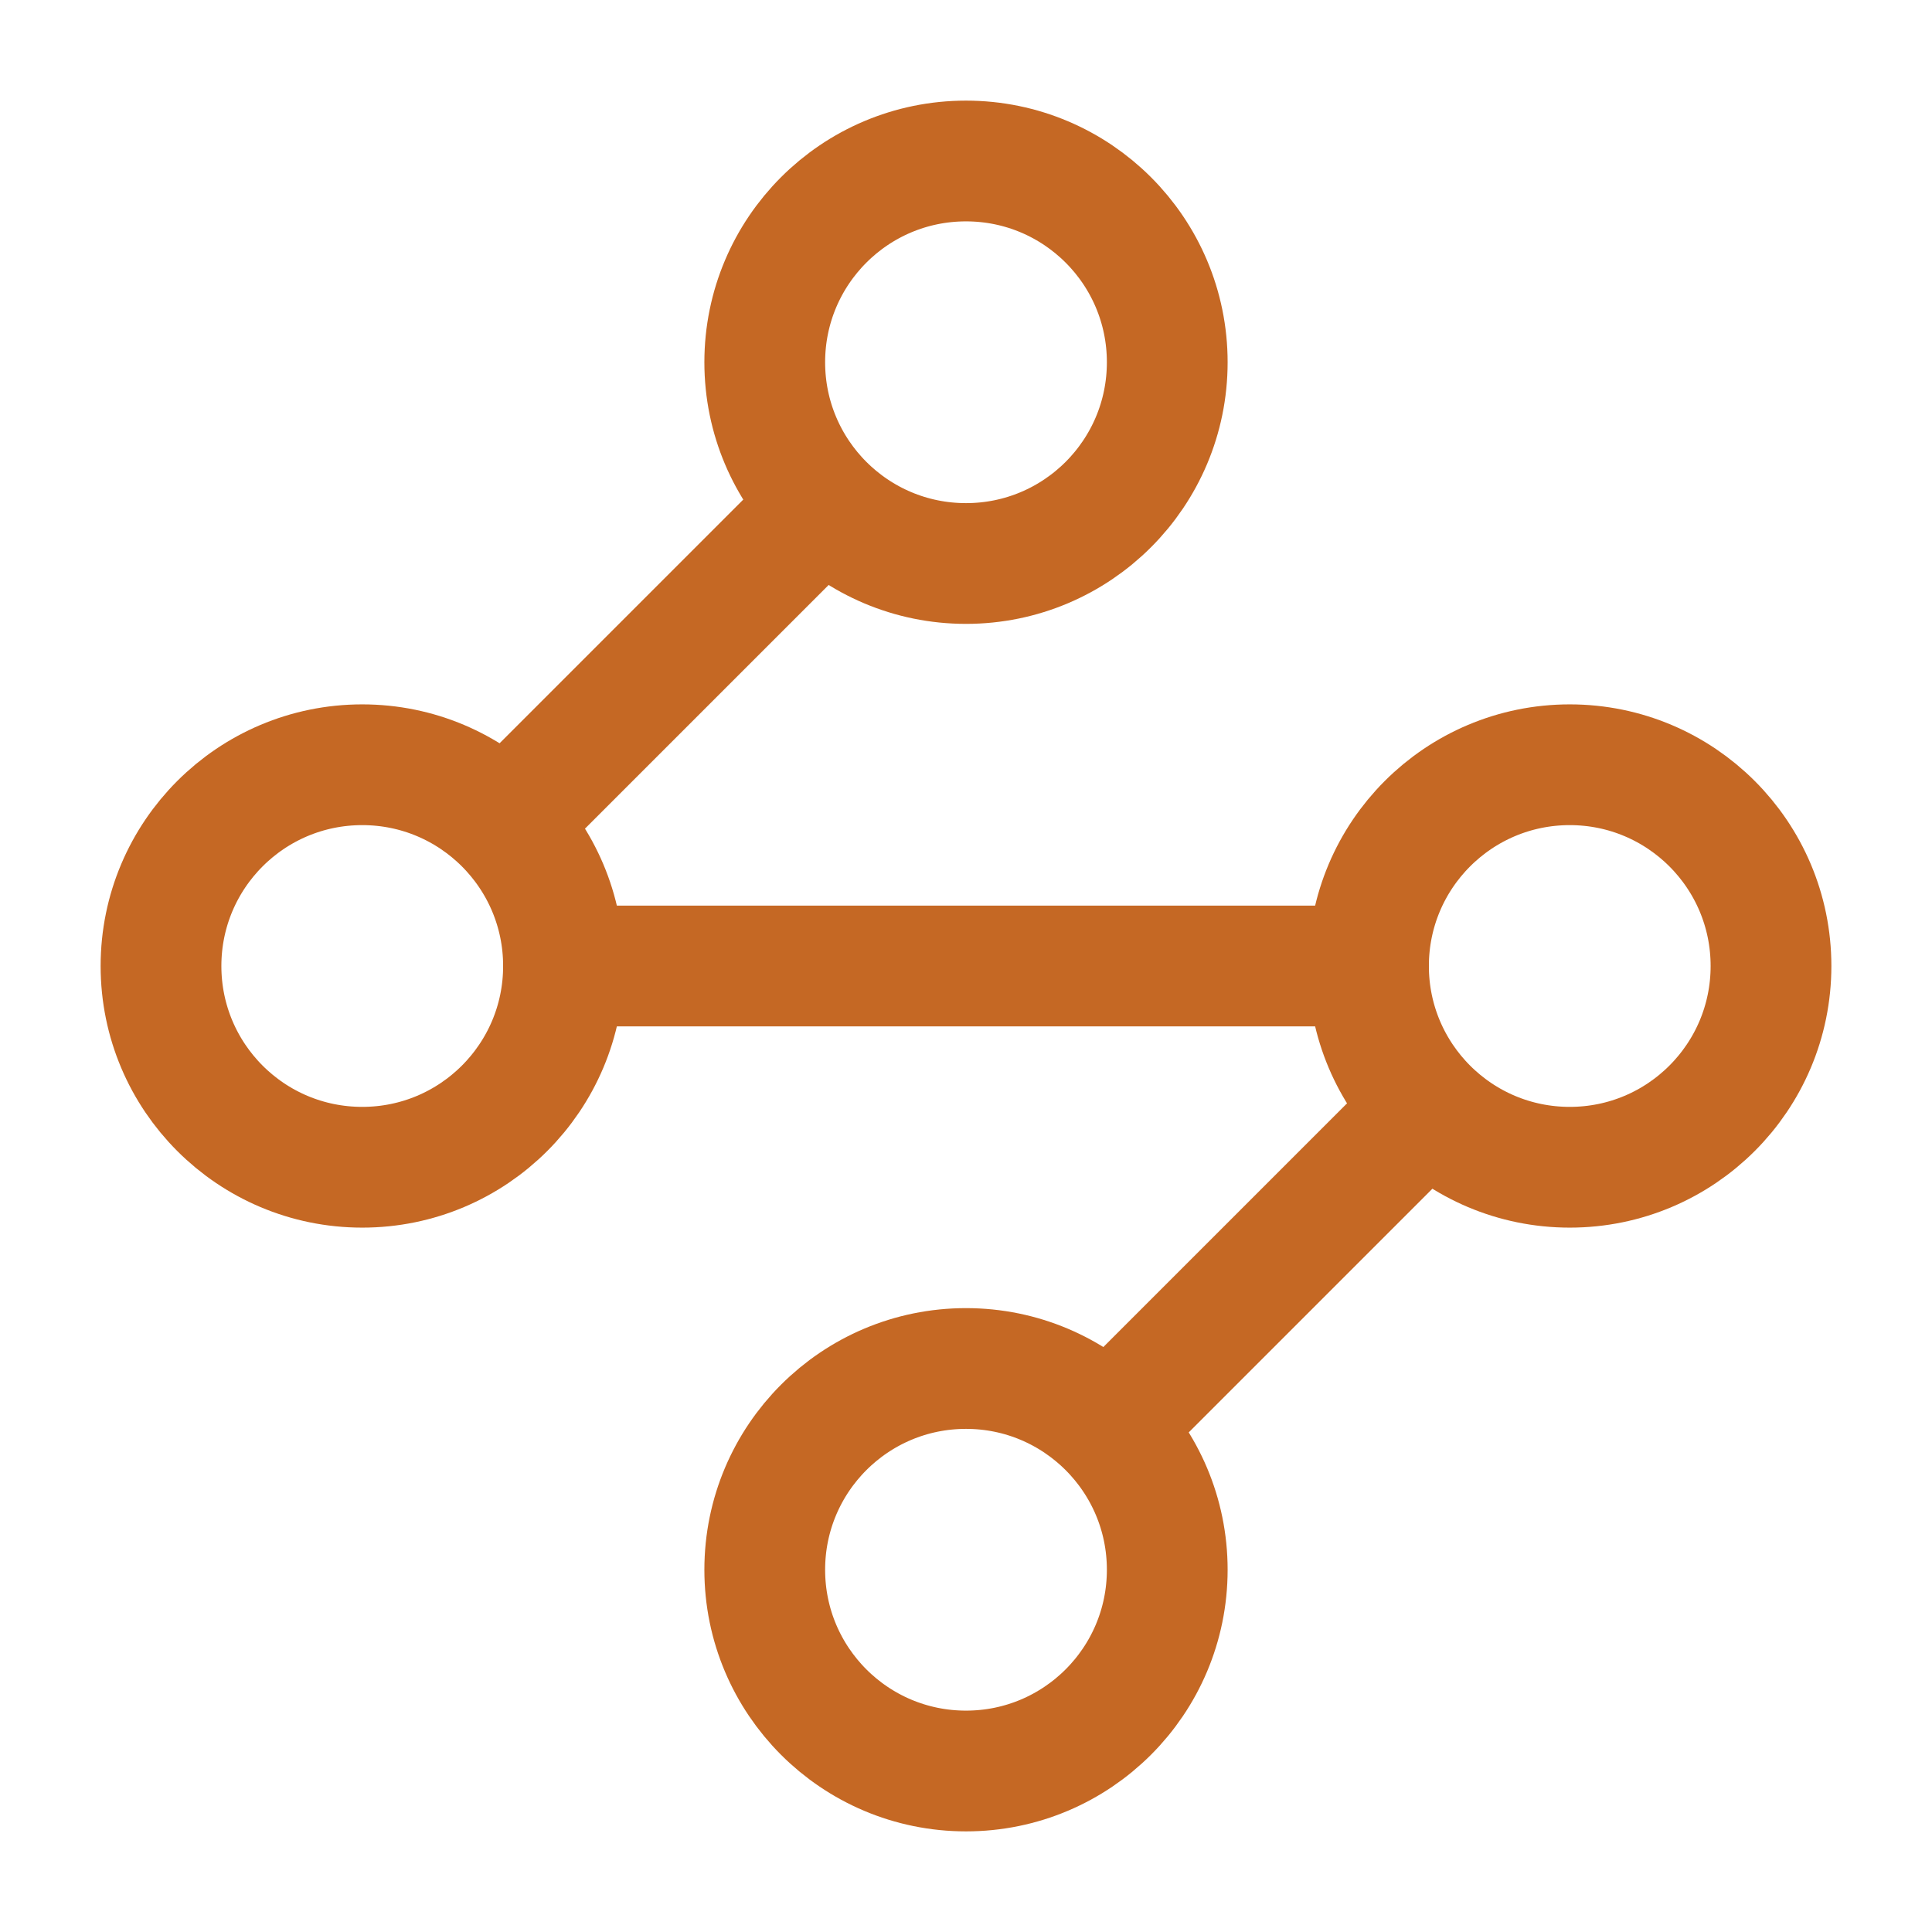
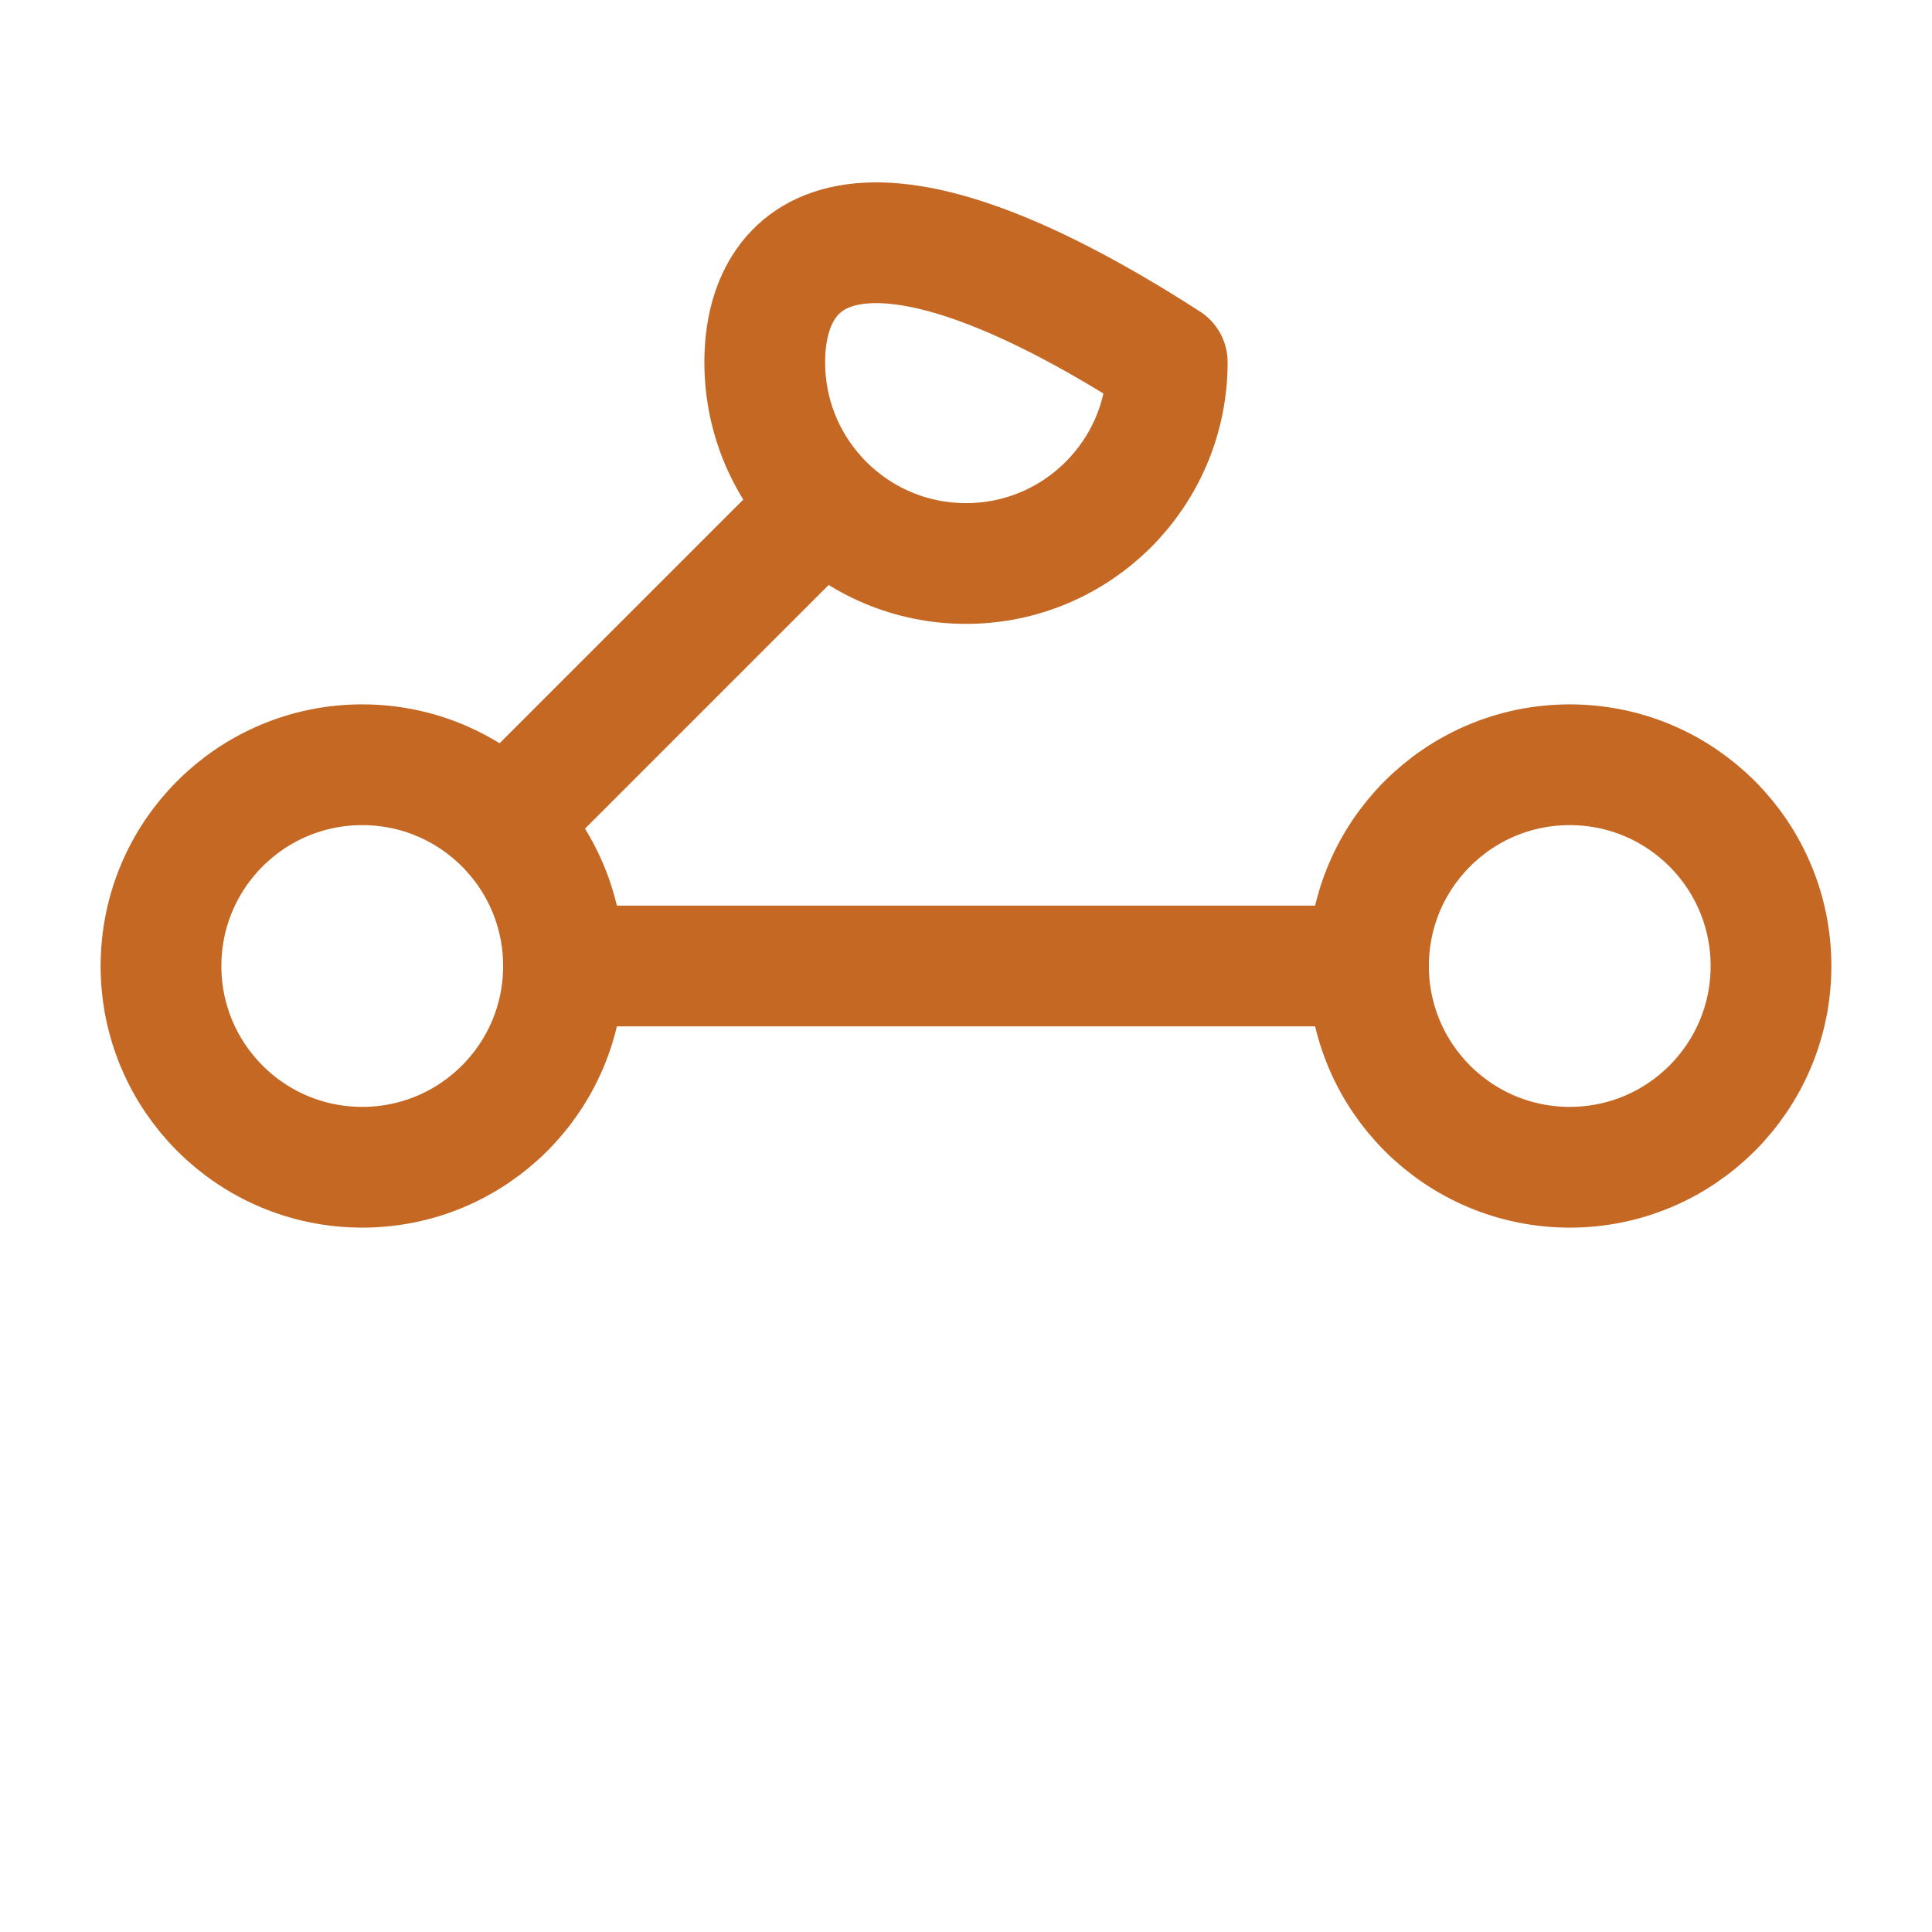
<svg xmlns="http://www.w3.org/2000/svg" width="24" height="24" viewBox="0 0 24 24" fill="none">
-   <path d="M12 7C13.381 7 14.5 5.881 14.5 4.5C14.5 3.119 13.381 2 12 2C10.619 2 9.5 3.119 9.5 4.5C9.5 5.881 10.619 7 12 7Z" stroke="#C56824" stroke-width="1.5" stroke-linecap="round" stroke-linejoin="round" />
+   <path d="M12 7C13.381 7 14.5 5.881 14.5 4.5C10.619 2 9.5 3.119 9.5 4.5C9.5 5.881 10.619 7 12 7Z" stroke="#C56824" stroke-width="1.5" stroke-linecap="round" stroke-linejoin="round" />
  <path d="M10.2 6.3L6.3 10.2" stroke="#C56824" stroke-width="1.5" stroke-linecap="round" stroke-linejoin="round" />
  <path d="M4.5 14.5C5.881 14.5 7 13.381 7 12C7 10.619 5.881 9.5 4.5 9.5C3.119 9.5 2 10.619 2 12C2 13.381 3.119 14.5 4.5 14.5Z" stroke="#C56824" stroke-width="1.5" stroke-linecap="round" stroke-linejoin="round" />
  <path d="M7 12H17" stroke="#C56824" stroke-width="1.5" stroke-linecap="round" stroke-linejoin="round" />
  <path d="M19.5 14.5C20.881 14.5 22 13.381 22 12C22 10.619 20.881 9.5 19.5 9.5C18.119 9.5 17 10.619 17 12C17 13.381 18.119 14.5 19.5 14.5Z" stroke="#C56824" stroke-width="1.5" stroke-linecap="round" stroke-linejoin="round" />
-   <path d="M13.8 17.7L17.7 13.8" stroke="#C56824" stroke-width="1.5" stroke-linecap="round" stroke-linejoin="round" />
-   <path d="M12 22C13.381 22 14.5 20.881 14.5 19.5C14.5 18.119 13.381 17 12 17C10.619 17 9.5 18.119 9.5 19.5C9.5 20.881 10.619 22 12 22Z" stroke="#C56824" stroke-width="1.5" stroke-linecap="round" stroke-linejoin="round" />
</svg>